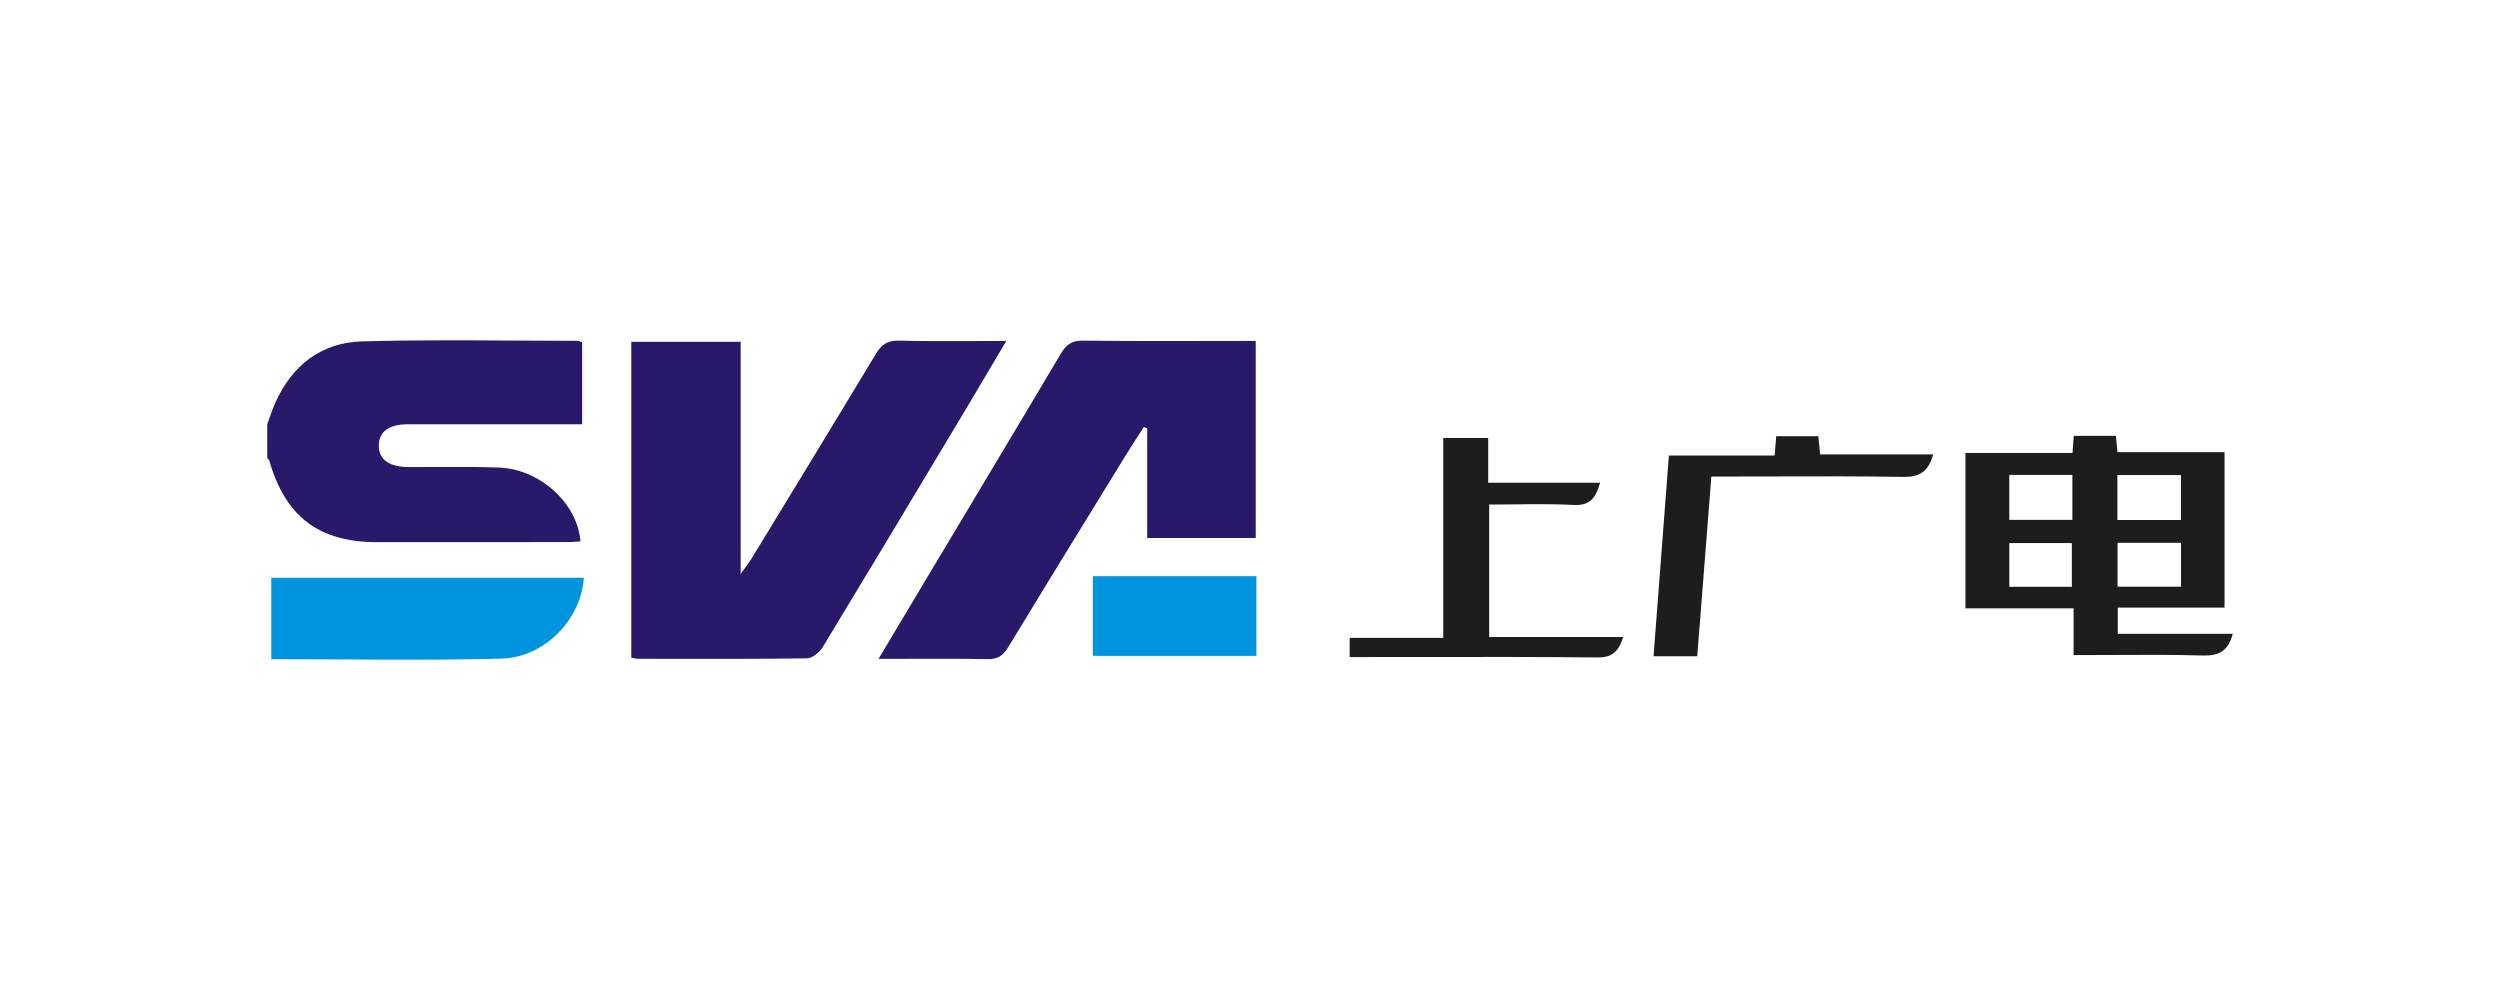
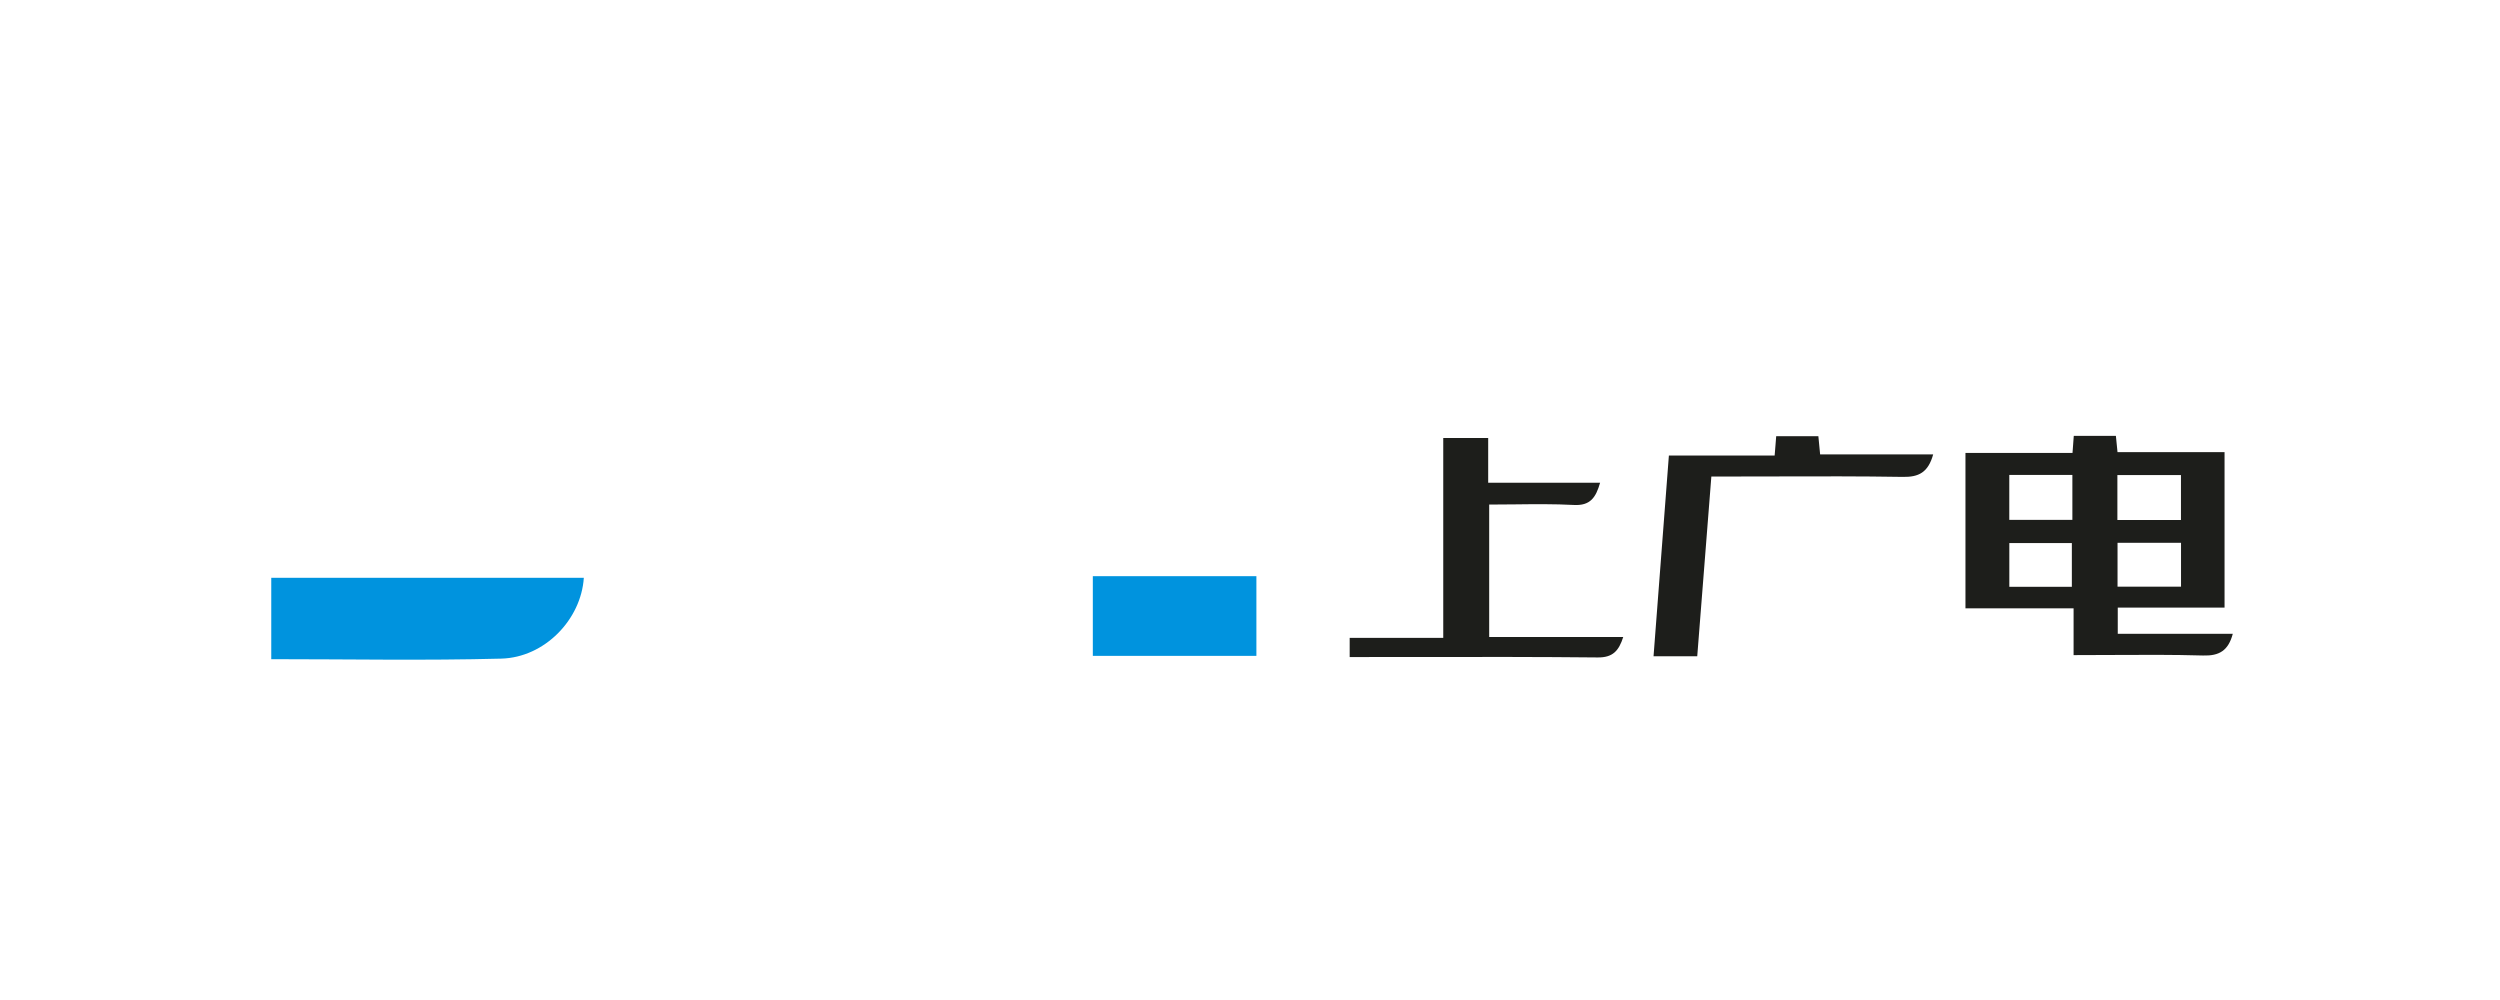
<svg xmlns="http://www.w3.org/2000/svg" width="200" height="80" viewBox="0 0 200 80" fill="none">
  <rect width="200" height="80" fill="white" />
  <path fill-rule="evenodd" clip-rule="evenodd" d="M165.892 48.667H157.237V36.236H165.8L165.819 35.991C165.85 35.577 165.875 35.238 165.902 34.871H169.272C169.296 35.122 169.319 35.349 169.343 35.594L169.344 35.597C169.361 35.774 169.38 35.96 169.401 36.169H177.964V48.61H169.421V50.702H178.624C178.264 52.054 177.539 52.479 176.247 52.441C173.817 52.371 171.387 52.384 168.918 52.398C167.915 52.404 166.905 52.409 165.887 52.409V48.67L165.892 48.667ZM165.79 37.993H160.743V41.588H165.79V37.993ZM169.391 41.601H174.477V38.003H169.391V41.601ZM165.748 46.943V43.444H160.746V46.943H165.748ZM169.403 43.422V46.933H174.482V43.422H169.403ZM119.055 35.04V38.618H128.008C127.668 39.797 127.231 40.472 125.894 40.397C124.341 40.314 122.781 40.332 121.191 40.35H121.191C120.512 40.357 119.827 40.365 119.135 40.365V50.958H129.859C129.504 52.074 129.018 52.608 127.817 52.596C123.114 52.547 118.411 52.553 113.708 52.559C112.14 52.561 110.572 52.563 109.003 52.563H107.974V51.027H115.46V35.04H119.055ZM152.233 38.152C153.496 38.172 154.252 37.802 154.654 36.353H145.61C145.555 35.785 145.513 35.348 145.469 34.894H142.096C142.078 35.123 142.061 35.336 142.044 35.552C142.022 35.829 141.999 36.112 141.972 36.44H133.511C133.257 39.77 133.006 43.044 132.756 46.314C132.599 48.373 132.441 50.43 132.283 52.499H135.779C136.129 48.044 136.475 43.638 136.827 39.16L136.908 38.122H138.243C139.527 38.122 140.811 38.118 142.095 38.115C145.474 38.105 148.854 38.096 152.233 38.152Z" fill="#1D1E1B" />
-   <path fill-rule="evenodd" clip-rule="evenodd" d="M21.376 33.939C21.445 33.755 21.511 33.571 21.576 33.386C21.712 33.003 21.848 32.62 22.012 32.249C23.354 29.229 25.696 27.403 28.972 27.311C33.048 27.196 37.127 27.221 41.207 27.246C42.861 27.256 44.515 27.266 46.169 27.266C46.245 27.266 46.32 27.291 46.412 27.322L46.412 27.322C46.46 27.337 46.512 27.355 46.571 27.371V33.941H45.264H32.644C31.101 33.941 30.284 34.551 30.304 35.678C30.324 36.782 31.15 37.36 32.711 37.365C33.447 37.367 34.183 37.364 34.919 37.361H34.919C36.576 37.353 38.233 37.346 39.887 37.403C43.177 37.517 46.192 40.241 46.438 43.31C46.325 43.317 46.212 43.325 46.1 43.333C45.86 43.35 45.621 43.367 45.383 43.367C40.311 43.373 35.237 43.373 30.165 43.373C25.513 43.373 22.82 41.328 21.54 36.834C21.526 36.785 21.48 36.746 21.433 36.707L21.433 36.707C21.414 36.691 21.395 36.675 21.379 36.658V33.936L21.376 33.939ZM80.503 27.274L80.502 27.276C79.646 27.276 78.808 27.28 77.984 27.283C75.897 27.291 73.895 27.299 71.896 27.251C70.978 27.229 70.508 27.581 70.062 28.326C67.216 33.054 64.343 37.766 61.469 42.478L60.114 44.7C59.99 44.903 59.849 45.096 59.653 45.363L59.653 45.363C59.54 45.517 59.41 45.696 59.253 45.916V27.343H50.504V52.615C50.581 52.629 50.65 52.643 50.713 52.656C50.838 52.683 50.941 52.705 51.045 52.705C51.944 52.705 52.842 52.706 53.74 52.708L53.746 52.708H53.746C57.347 52.713 60.947 52.719 64.546 52.667C64.978 52.662 65.558 52.198 65.806 51.789C69.204 46.191 72.57 40.574 75.935 34.958L77.34 32.614C78.09 31.362 78.831 30.105 79.615 28.778L79.615 28.777L79.621 28.767C79.908 28.281 80.201 27.785 80.502 27.276L80.503 27.276V27.274ZM70.897 51.681C70.694 52.02 70.49 52.362 70.283 52.709V52.712C71.152 52.712 72.003 52.709 72.841 52.706C74.95 52.699 76.976 52.693 79.002 52.732C79.823 52.747 80.248 52.447 80.657 51.772C83.258 47.483 85.886 43.211 88.513 38.94C89.038 38.086 89.563 37.232 90.088 36.378C90.414 35.847 90.753 35.326 91.091 34.804C91.229 34.591 91.368 34.378 91.505 34.164C91.55 34.179 91.595 34.194 91.641 34.209C91.686 34.224 91.731 34.239 91.776 34.254V43.042H100.458V27.274C99.227 27.274 98.003 27.276 96.784 27.277C93.369 27.283 89.993 27.288 86.617 27.251C85.741 27.241 85.297 27.571 84.878 28.276C82.172 32.834 79.449 37.381 76.727 41.928C75.787 43.498 74.847 45.068 73.908 46.638C72.925 48.282 71.941 49.93 70.897 51.681Z" fill="#2A186B" />
-   <path d="M46.706 46.224C46.49 49.558 43.577 52.598 40.1 52.69C34.004 52.851 27.897 52.734 21.701 52.734V46.224H46.706Z" fill="#0093DE" />
+   <path d="M46.706 46.224C46.49 49.558 43.577 52.598 40.1 52.69C34.004 52.851 27.897 52.734 21.701 52.734V46.224H46.706" fill="#0093DE" />
  <path d="M100.512 46.094V52.469H87.426V46.094H100.512Z" fill="#0093DE" />
</svg>